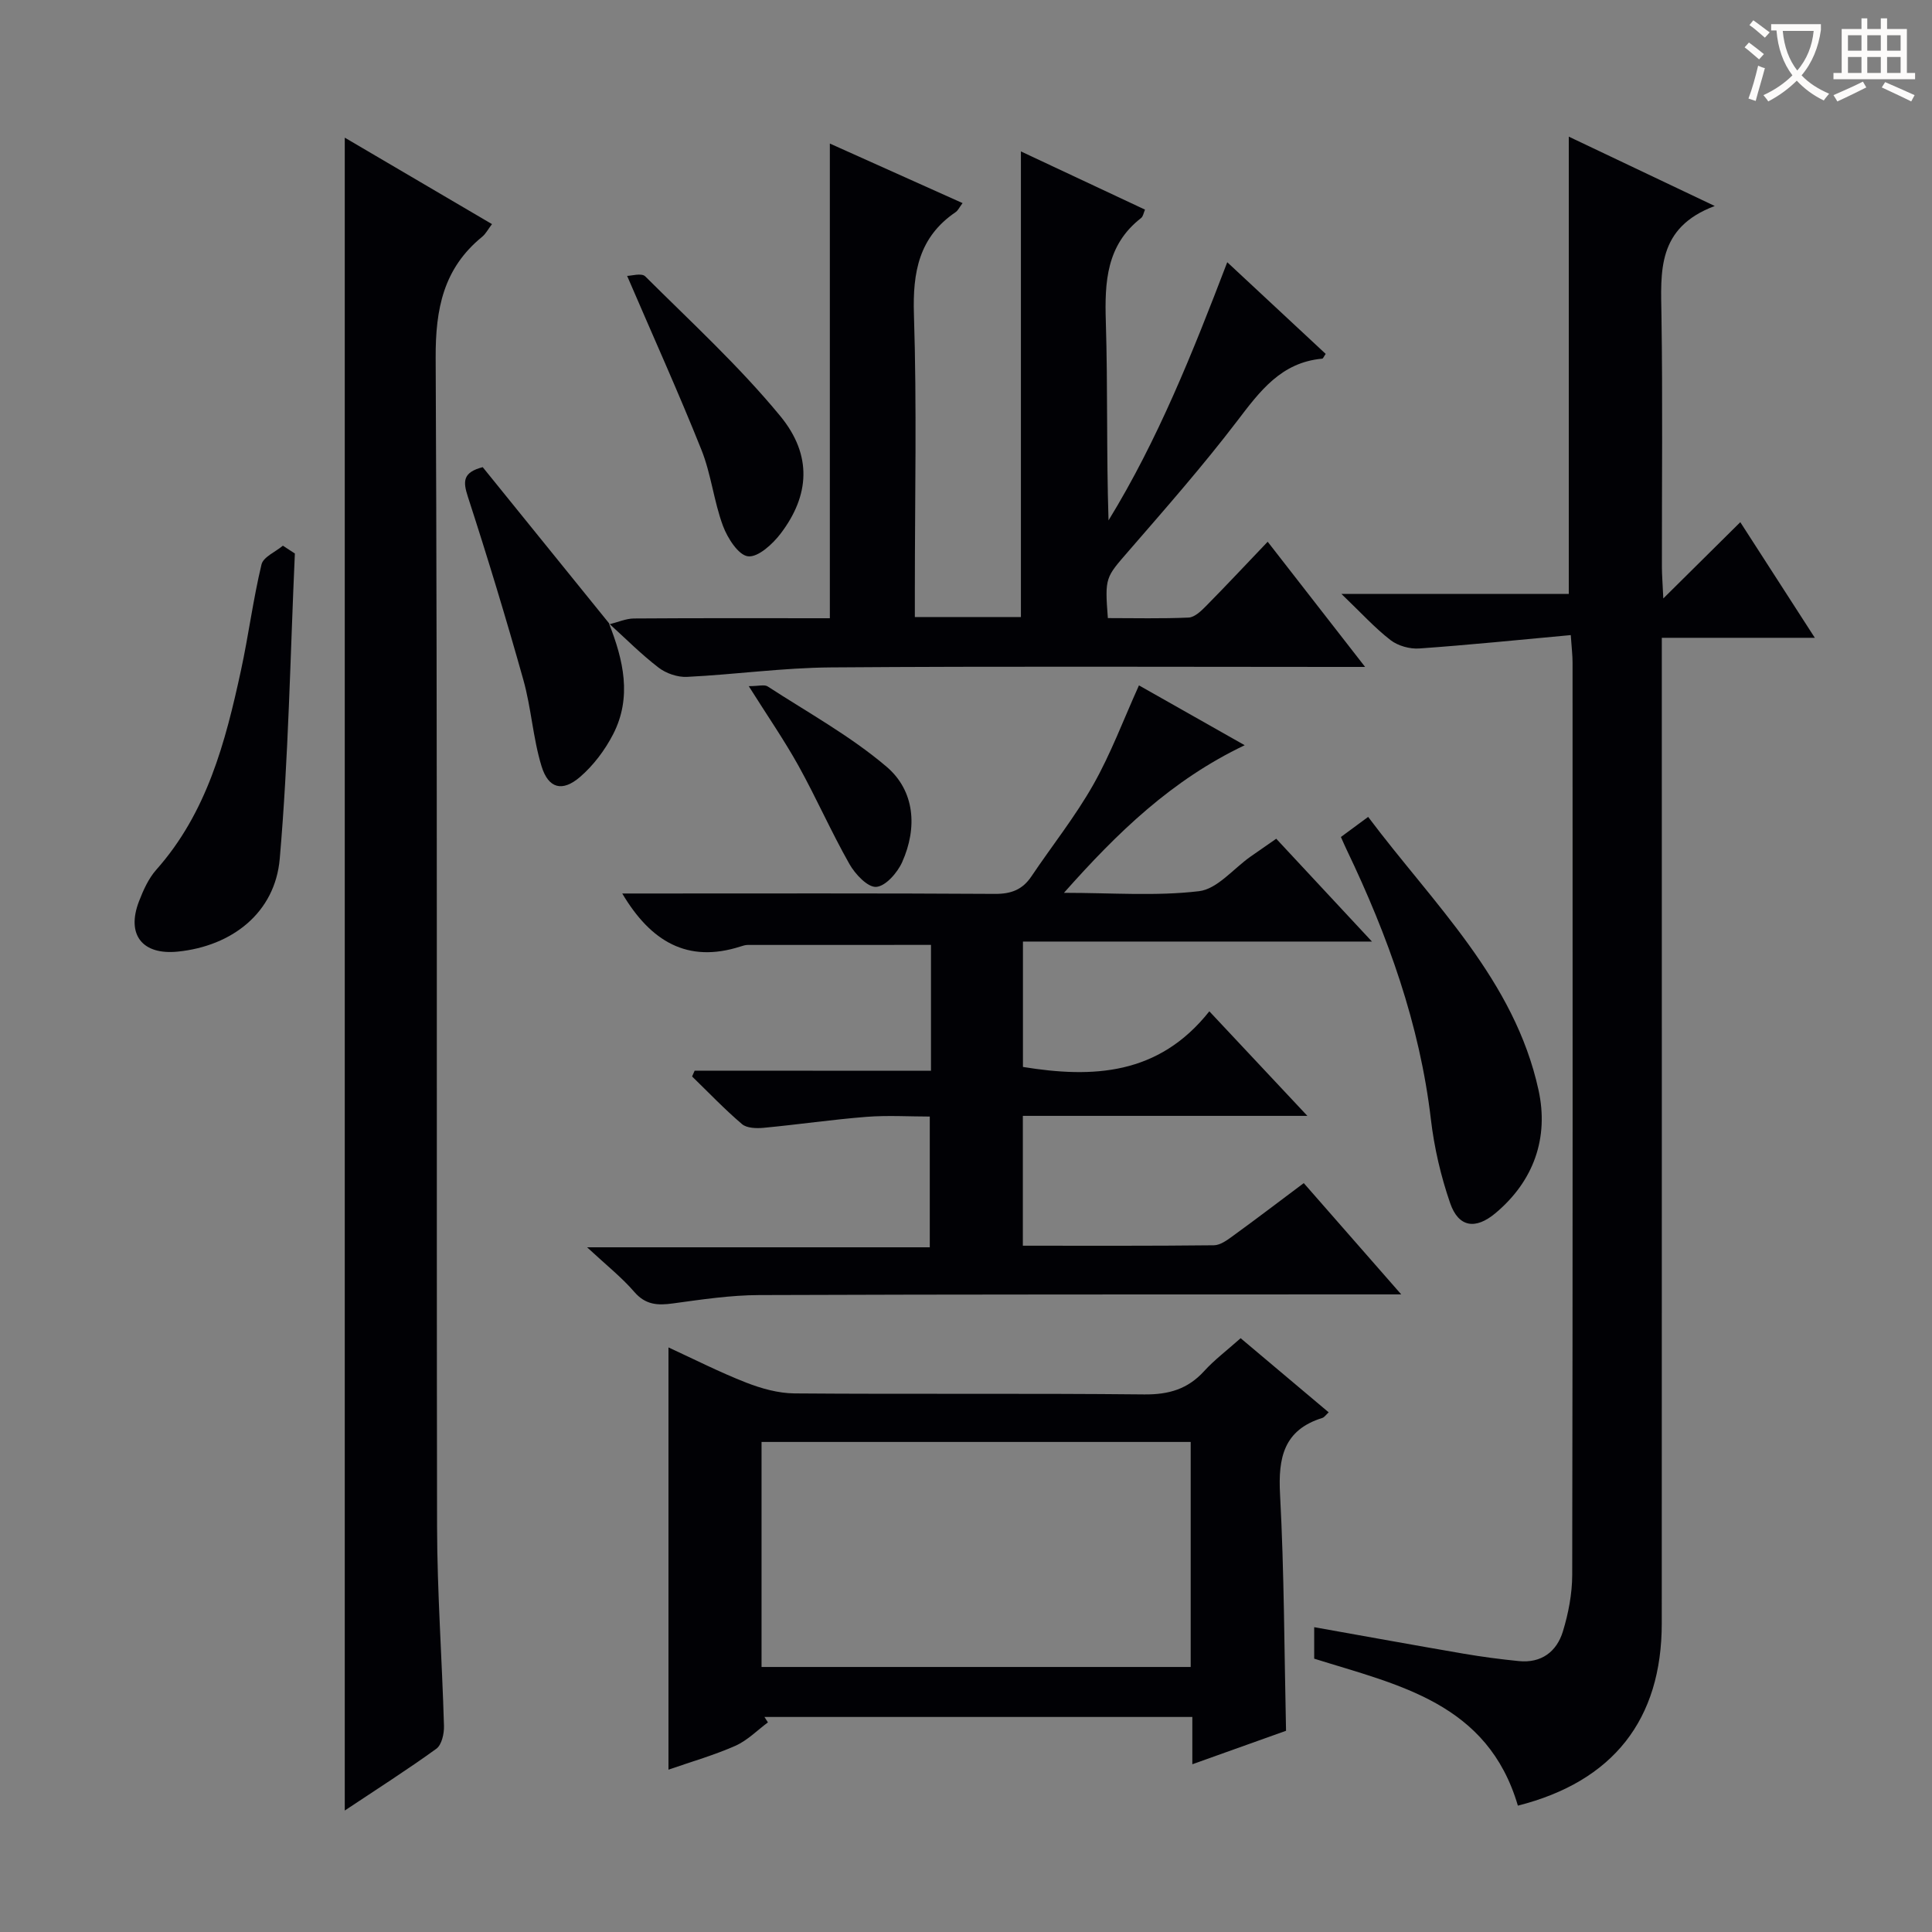
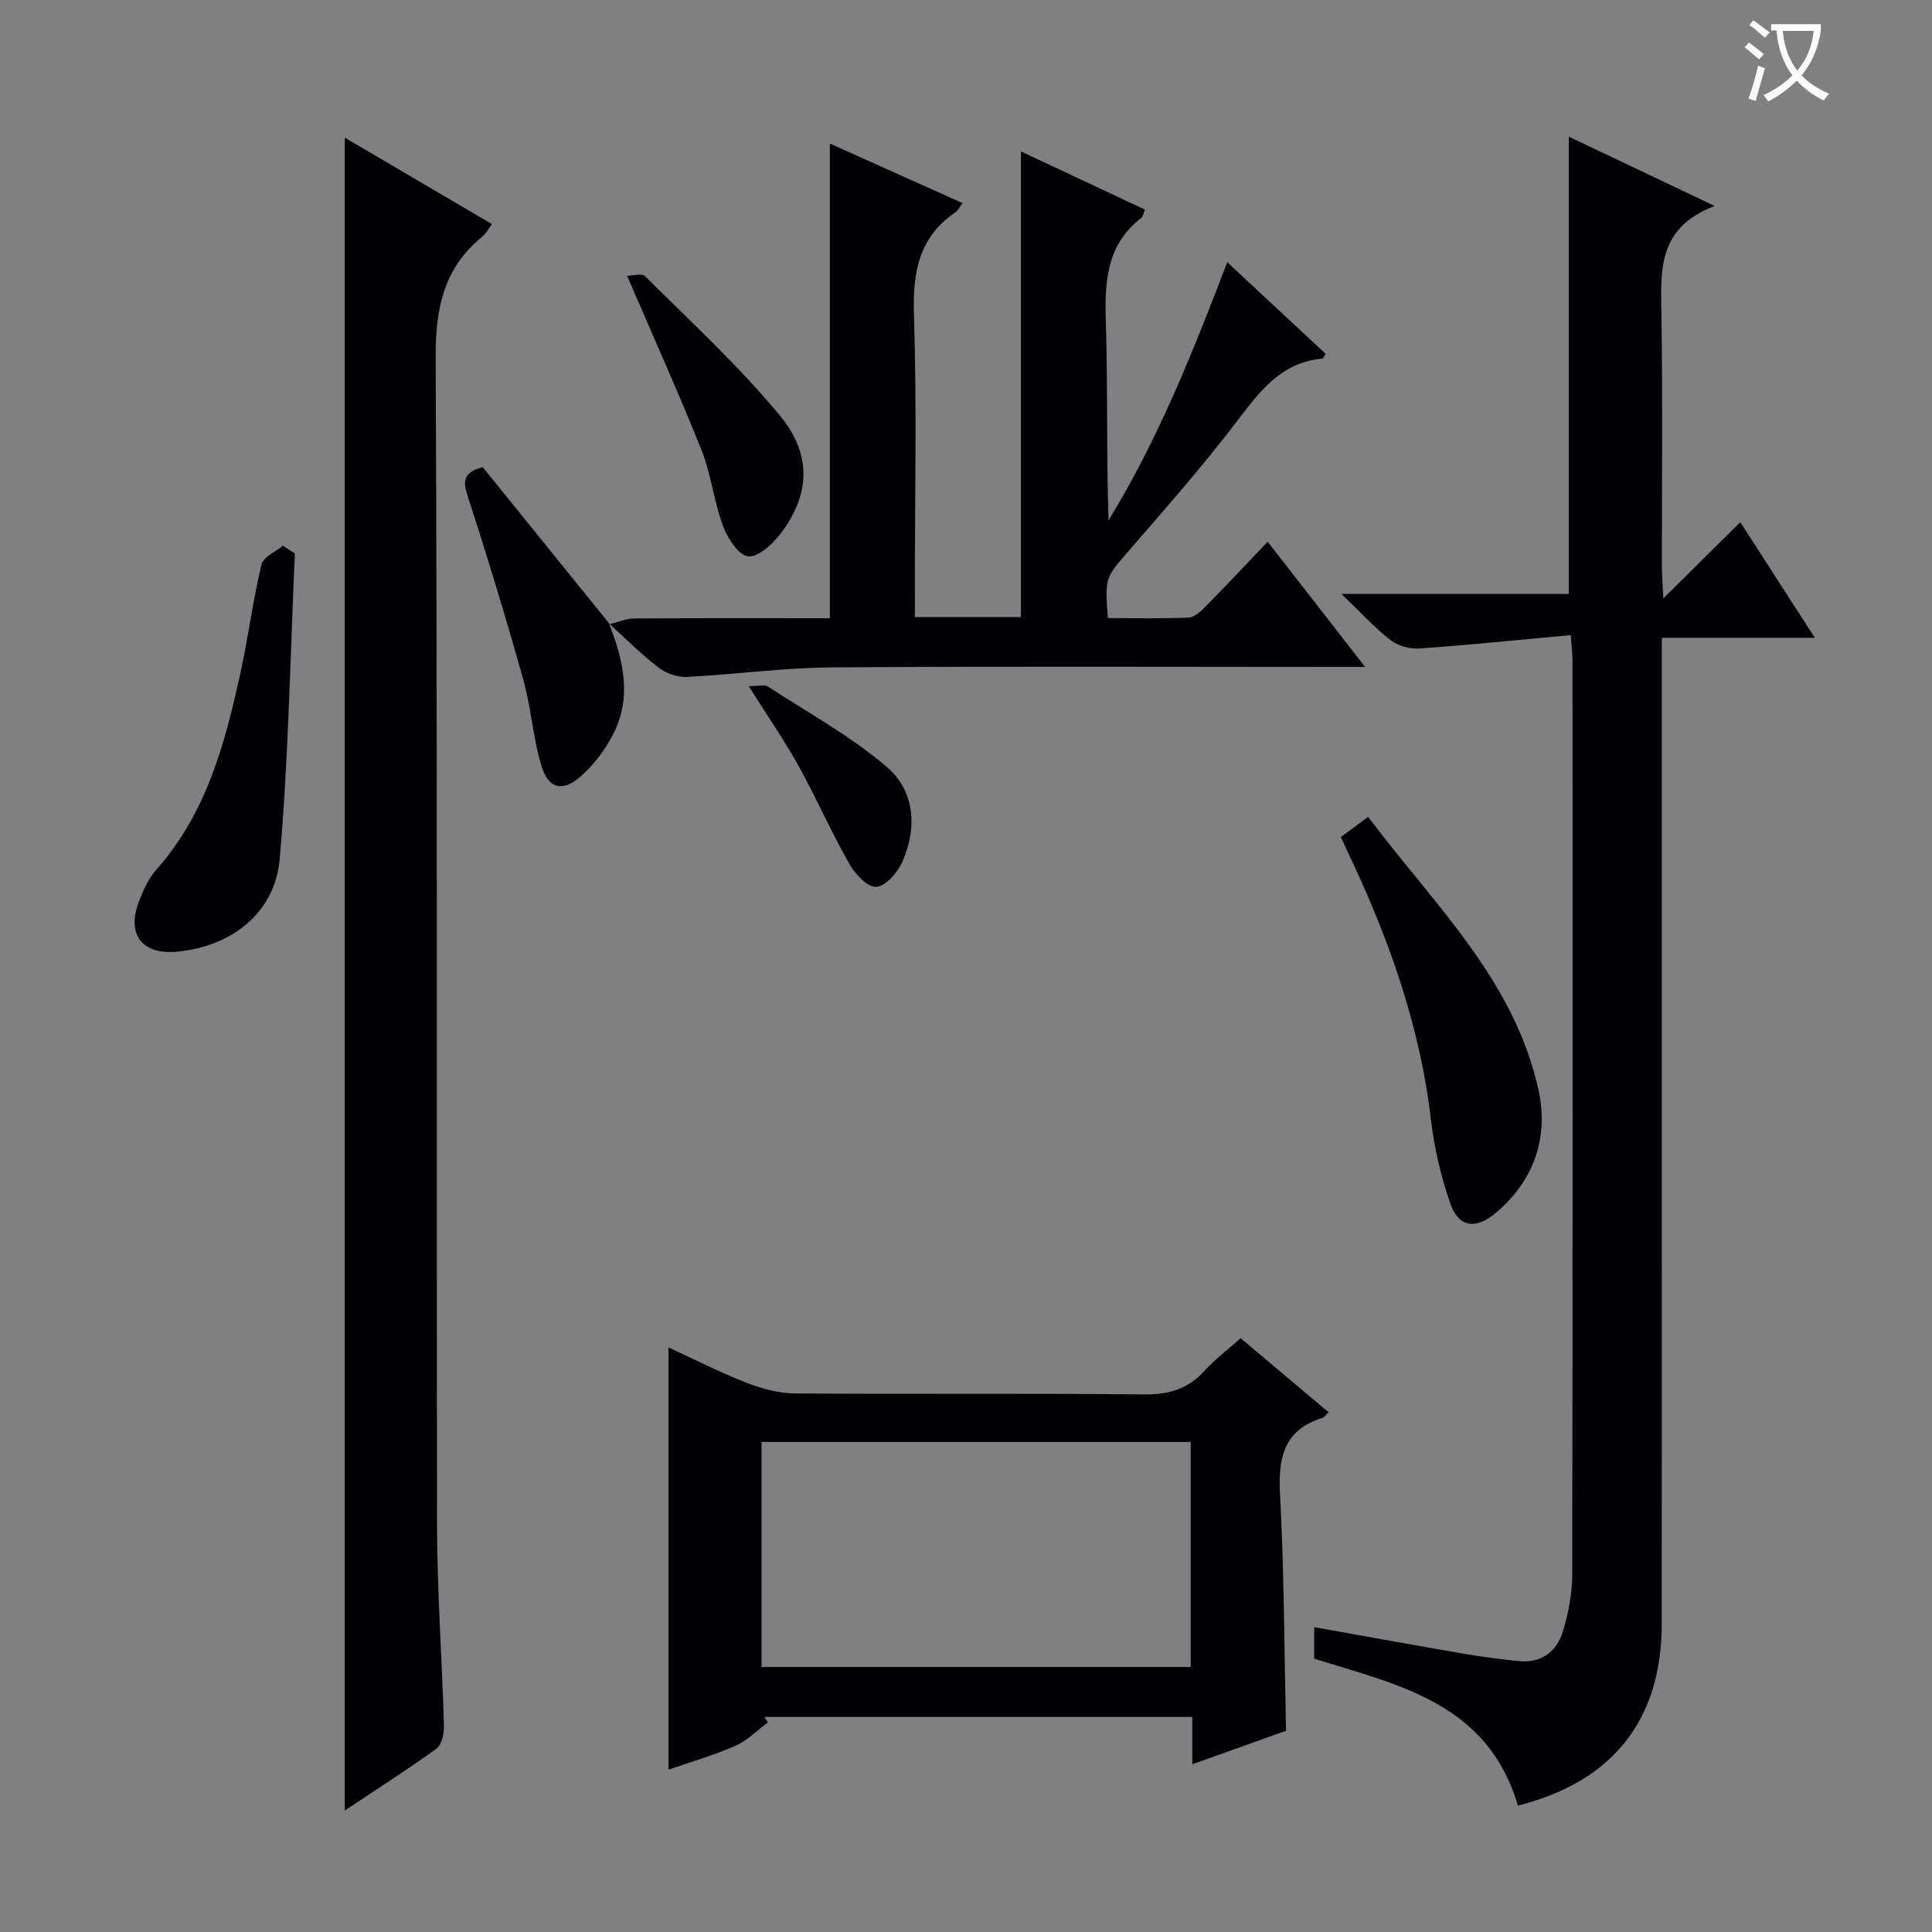
<svg xmlns="http://www.w3.org/2000/svg" enable-background="new 0 0 400 400" viewBox="0 0 400 400">
  <rect x="0" y="0" width="400" height="400" fill="#808080" stroke="none" />
  <g fill="#010105">
    <path d="m314.26 373.84c-6.25-21.29-24.69-24.95-42.17-30.43 0-1.92 0-4.01 0-6.52 10.55 1.88 20.77 3.74 31.01 5.5 3.76.64 7.55 1.14 11.35 1.52 4.67.47 7.85-1.95 9.13-6.14 1.15-3.76 1.92-7.8 1.93-11.71.12-62.97.08-125.95.07-188.92 0-1.46-.18-2.92-.37-5.65-10.67.98-21 2.04-31.36 2.77-1.96.14-4.41-.54-5.95-1.73-3.26-2.52-6.07-5.63-10.18-9.57h47.08c0-31.85 0-63.02 0-94.67 9.38 4.46 19.09 9.07 30.22 14.36-12.03 4.51-11.17 13.62-11.03 22.76.26 17.32.07 34.65.09 51.98 0 1.59.14 3.18.29 6.51 5.87-5.82 10.73-10.63 15.94-15.79 5.18 8.04 10.06 15.61 15.43 23.94-10.96 0-20.89 0-31.68 0v6.6c0 65.81.01 131.61-.01 197.42.01 19.96-10.07 32.77-29.79 37.77z" />
-     <path d="m192.75 221.69c0-9.33 0-17.63 0-26.06-12.77 0-25.35 0-37.94.01-.49 0-.99.16-1.46.31-11.03 3.56-18.65-1.06-24.52-10.96h5.18c24 0 48-.07 72 .08 3.35.02 5.69-.88 7.53-3.62 4.27-6.35 9.07-12.37 12.82-19 3.65-6.45 6.26-13.49 9.45-20.55 7.04 3.98 14.21 8.04 21.89 12.39-15.1 7.2-26.26 17.98-37.42 30.56 9.94 0 19.06.72 27.97-.34 3.77-.45 7.09-4.64 10.62-7.13 1.74-1.22 3.49-2.43 5.36-3.73 6.5 6.98 12.78 13.73 19.82 21.29-24.74 0-48.31 0-72.26 0v25.96c14.43 2.34 28.07 1.76 38.59-11.52 6.92 7.38 13.2 14.08 20.3 21.65-20.22 0-39.4 0-58.91 0v26.88c13.33 0 26.44.06 39.55-.09 1.31-.01 2.74-1.05 3.9-1.9 4.82-3.5 9.57-7.12 14.71-10.97 6.56 7.49 12.97 14.81 20.18 23.04-2.93 0-4.68 0-6.43 0-42.17.02-84.33-.02-126.5.14-5.95.02-11.93.92-17.85 1.73-3.18.44-5.68.31-8.01-2.39-2.59-3-5.76-5.51-9.77-9.23h70.95c0-9.1 0-17.67 0-27.07-4.24 0-8.69-.28-13.09.06-7.11.56-14.19 1.6-21.29 2.27-1.49.14-3.49.09-4.49-.76-3.62-3.08-6.92-6.55-10.34-9.87.18-.4.35-.8.53-1.2 16.19.02 32.38.02 48.93.02z" />
    <path d="m71.38 374.85c0-115.74 0-230.61 0-346.35 10.22 6 20.25 11.89 30.48 17.9-.82 1.08-1.29 2.01-2.03 2.62-8.02 6.54-9.68 14.91-9.63 25.07.39 80.63.15 161.26.29 241.89.02 13.78 1.04 27.56 1.43 41.35.05 1.6-.47 3.93-1.58 4.73-6.04 4.37-12.33 8.37-18.96 12.79z" />
    <path d="m126.25 129.23c1.67-.41 3.34-1.17 5.01-1.18 13.49-.1 26.98-.05 40.55-.05 0-32.76 0-65.27 0-98.28 8.94 4.01 18.08 8.11 27.48 12.33-.67.89-.95 1.54-1.44 1.87-7.6 5.17-8.91 12.43-8.63 21.2.61 18.98.19 37.99.19 56.99v5.64h21.96c0-31.94 0-63.82 0-96.4 8.53 4 17.01 7.98 25.69 12.05-.29.65-.38 1.41-.82 1.75-7.16 5.57-7.55 13.19-7.29 21.46.42 13.64.11 27.31.56 41.13 10.19-16.62 17.38-34.63 24.58-53.45 7.14 6.66 13.77 12.83 20.38 18.98-.38.53-.53.98-.73.99-8.5.77-12.9 6.74-17.61 12.92-7.06 9.25-14.77 18.03-22.4 26.83-4.85 5.6-5.01 5.46-4.36 13.96 5.53 0 11.13.14 16.73-.11 1.23-.06 2.58-1.35 3.58-2.37 4.2-4.25 8.28-8.62 12.78-13.33 6.8 8.73 13.1 16.83 20.17 25.92-2.66 0-4.37 0-6.08 0-34.83 0-69.66-.16-104.49.1-9.94.07-19.86 1.47-29.81 1.96-1.95.1-4.33-.71-5.89-1.91-3.63-2.78-6.87-6.06-10.27-9.14z" />
    <path d="m256.86 277.06c6.28 5.29 12.22 10.29 18.23 15.35-.58.52-.89 1.03-1.32 1.16-7.99 2.49-9.16 8.23-8.75 15.81.86 16.08.87 32.2 1.24 48.96-5.89 2.1-12.36 4.42-19.4 6.93 0-3.61 0-6.55 0-9.79-29.8 0-59.2 0-88.59 0 .24.37.48.75.72 1.12-2.22 1.65-4.25 3.74-6.72 4.84-4.35 1.93-8.98 3.25-13.87 4.95 0-29.28 0-58.08 0-87.42 5.33 2.45 10.6 5.14 16.08 7.28 3.15 1.23 6.65 2.21 10 2.24 24.14.19 48.29-.04 72.43.21 5.05.05 8.99-1.09 12.39-4.82 2.1-2.31 4.65-4.23 7.56-6.82zm-99.19 68.07h88.85c0-15.86 0-31.25 0-46.59-29.81 0-59.2 0-88.85 0z" />
    <path d="m277.62 173.29c1.91-1.41 3.48-2.56 5.64-4.16 13.54 18.05 30.29 33.72 35.28 56.58 2.14 9.8-.93 18.77-8.93 25.47-4.13 3.46-7.64 2.93-9.37-2.08-1.93-5.58-3.3-11.48-3.99-17.35-2.31-19.71-8.91-38-17.4-55.74-.36-.74-.68-1.49-1.23-2.72z" />
    <path d="m61.05 114.6c-.96 21.07-1.31 42.19-3.13 63.18-.97 11.21-9.89 18.1-21.1 19.24-7.36.75-10.71-3.5-8.04-10.42.89-2.3 1.96-4.7 3.56-6.51 10.5-11.81 14.32-26.41 17.54-41.25 1.58-7.29 2.52-14.72 4.26-21.97.37-1.56 2.9-2.61 4.43-3.89.82.54 1.65 1.08 2.48 1.62z" />
    <path d="m126.08 129.07c2.98 7.55 4.81 15.28.86 22.95-1.69 3.28-4.08 6.46-6.86 8.85-3.65 3.14-6.54 2.4-7.96-2.23-1.78-5.81-2.12-12.04-3.77-17.9-3.57-12.72-7.41-25.36-11.49-37.92-1.04-3.19-1.03-5.03 3.08-6.1 8.65 10.69 17.47 21.6 26.3 32.5.01.01-.16-.15-.16-.15z" />
    <path d="m129.84 57.12c.82 0 2.99-.66 3.75.1 9.5 9.46 19.45 18.59 27.95 28.91 6.71 8.15 6.05 16.48.11 24.31-1.66 2.19-4.68 4.97-6.77 4.74-1.99-.22-4.26-3.78-5.2-6.31-1.89-5.09-2.44-10.69-4.45-15.72-4.72-11.81-9.96-23.4-15.39-36.03z" />
    <path d="m155.02 142.06c2.06 0 3.25-.38 3.92.06 8.31 5.4 17.11 10.24 24.6 16.61 5.87 4.99 6.44 12.63 3.24 19.77-.98 2.19-3.43 4.99-5.37 5.12-1.78.12-4.37-2.65-5.55-4.74-3.76-6.64-6.84-13.65-10.54-20.33-2.96-5.32-6.44-10.36-10.3-16.49z" />
  </g>
  <path d="m362.1 8.8c1.1.8 2.1 1.6 3.1 2.4l-1 1.1c-1.3-1.1-2.3-2-3-2.5zm1.9 4.8c.5.2.9.4 1.4.5-.6 2.3-1.3 4.5-1.9 6.8l-1.5-.5c.8-2.1 1.4-4.3 2-6.8zm-1-9.4c1.3.9 2.4 1.8 3.4 2.5l-1 1.1c-1.4-1.2-2.4-2.1-3.2-2.6zm3.7 2.2v-1.4h10.3v1.2c-.5 3.6-1.8 6.8-4 9.4 1.5 1.6 3.4 2.8 5.7 3.8-.3.4-.7.8-1.1 1.4-2.3-1.1-4.1-2.5-5.6-4.1-1.6 1.6-3.6 3.1-5.9 4.3-.3-.5-.7-.9-1-1.3 2.4-1.1 4.4-2.5 6-4.1-1.9-2.5-3-5.6-3.3-9.3h-1.1zm8.8 0h-6.4c.3 3.3 1.3 6 3 8.2 2-2.3 3.1-5.1 3.4-8.2z" fill="#fcfbfa" />
-   <path d="m385.3 3.8h1.3v2.2h2.8v-2.2h1.3v2.2h4.1v9.1h1.7v1.3h-16.9v-1.3h1.7v-9.1h4.1v-2.2zm.4 13.1.7 1.2c-1.8.9-3.8 1.9-6 2.9-.2-.4-.5-.8-.8-1.3 2.3-1 4.3-1.9 6.1-2.8zm-3.1-6.4h2.8v-3.2h-2.8zm0 4.6h2.8v-3.3h-2.8zm4-4.6h2.8v-3.2h-2.8zm0 4.6h2.8v-3.3h-2.8zm3.7 1.9c2.1.9 4.1 1.8 6.1 2.7l-.7 1.3c-2.2-1.1-4.2-2-6.1-2.9zm3.2-9.7h-2.8v3.2h2.8zm-2.8 7.8h2.8v-3.3h-2.8z" fill="#fcfbfa" />
</svg>